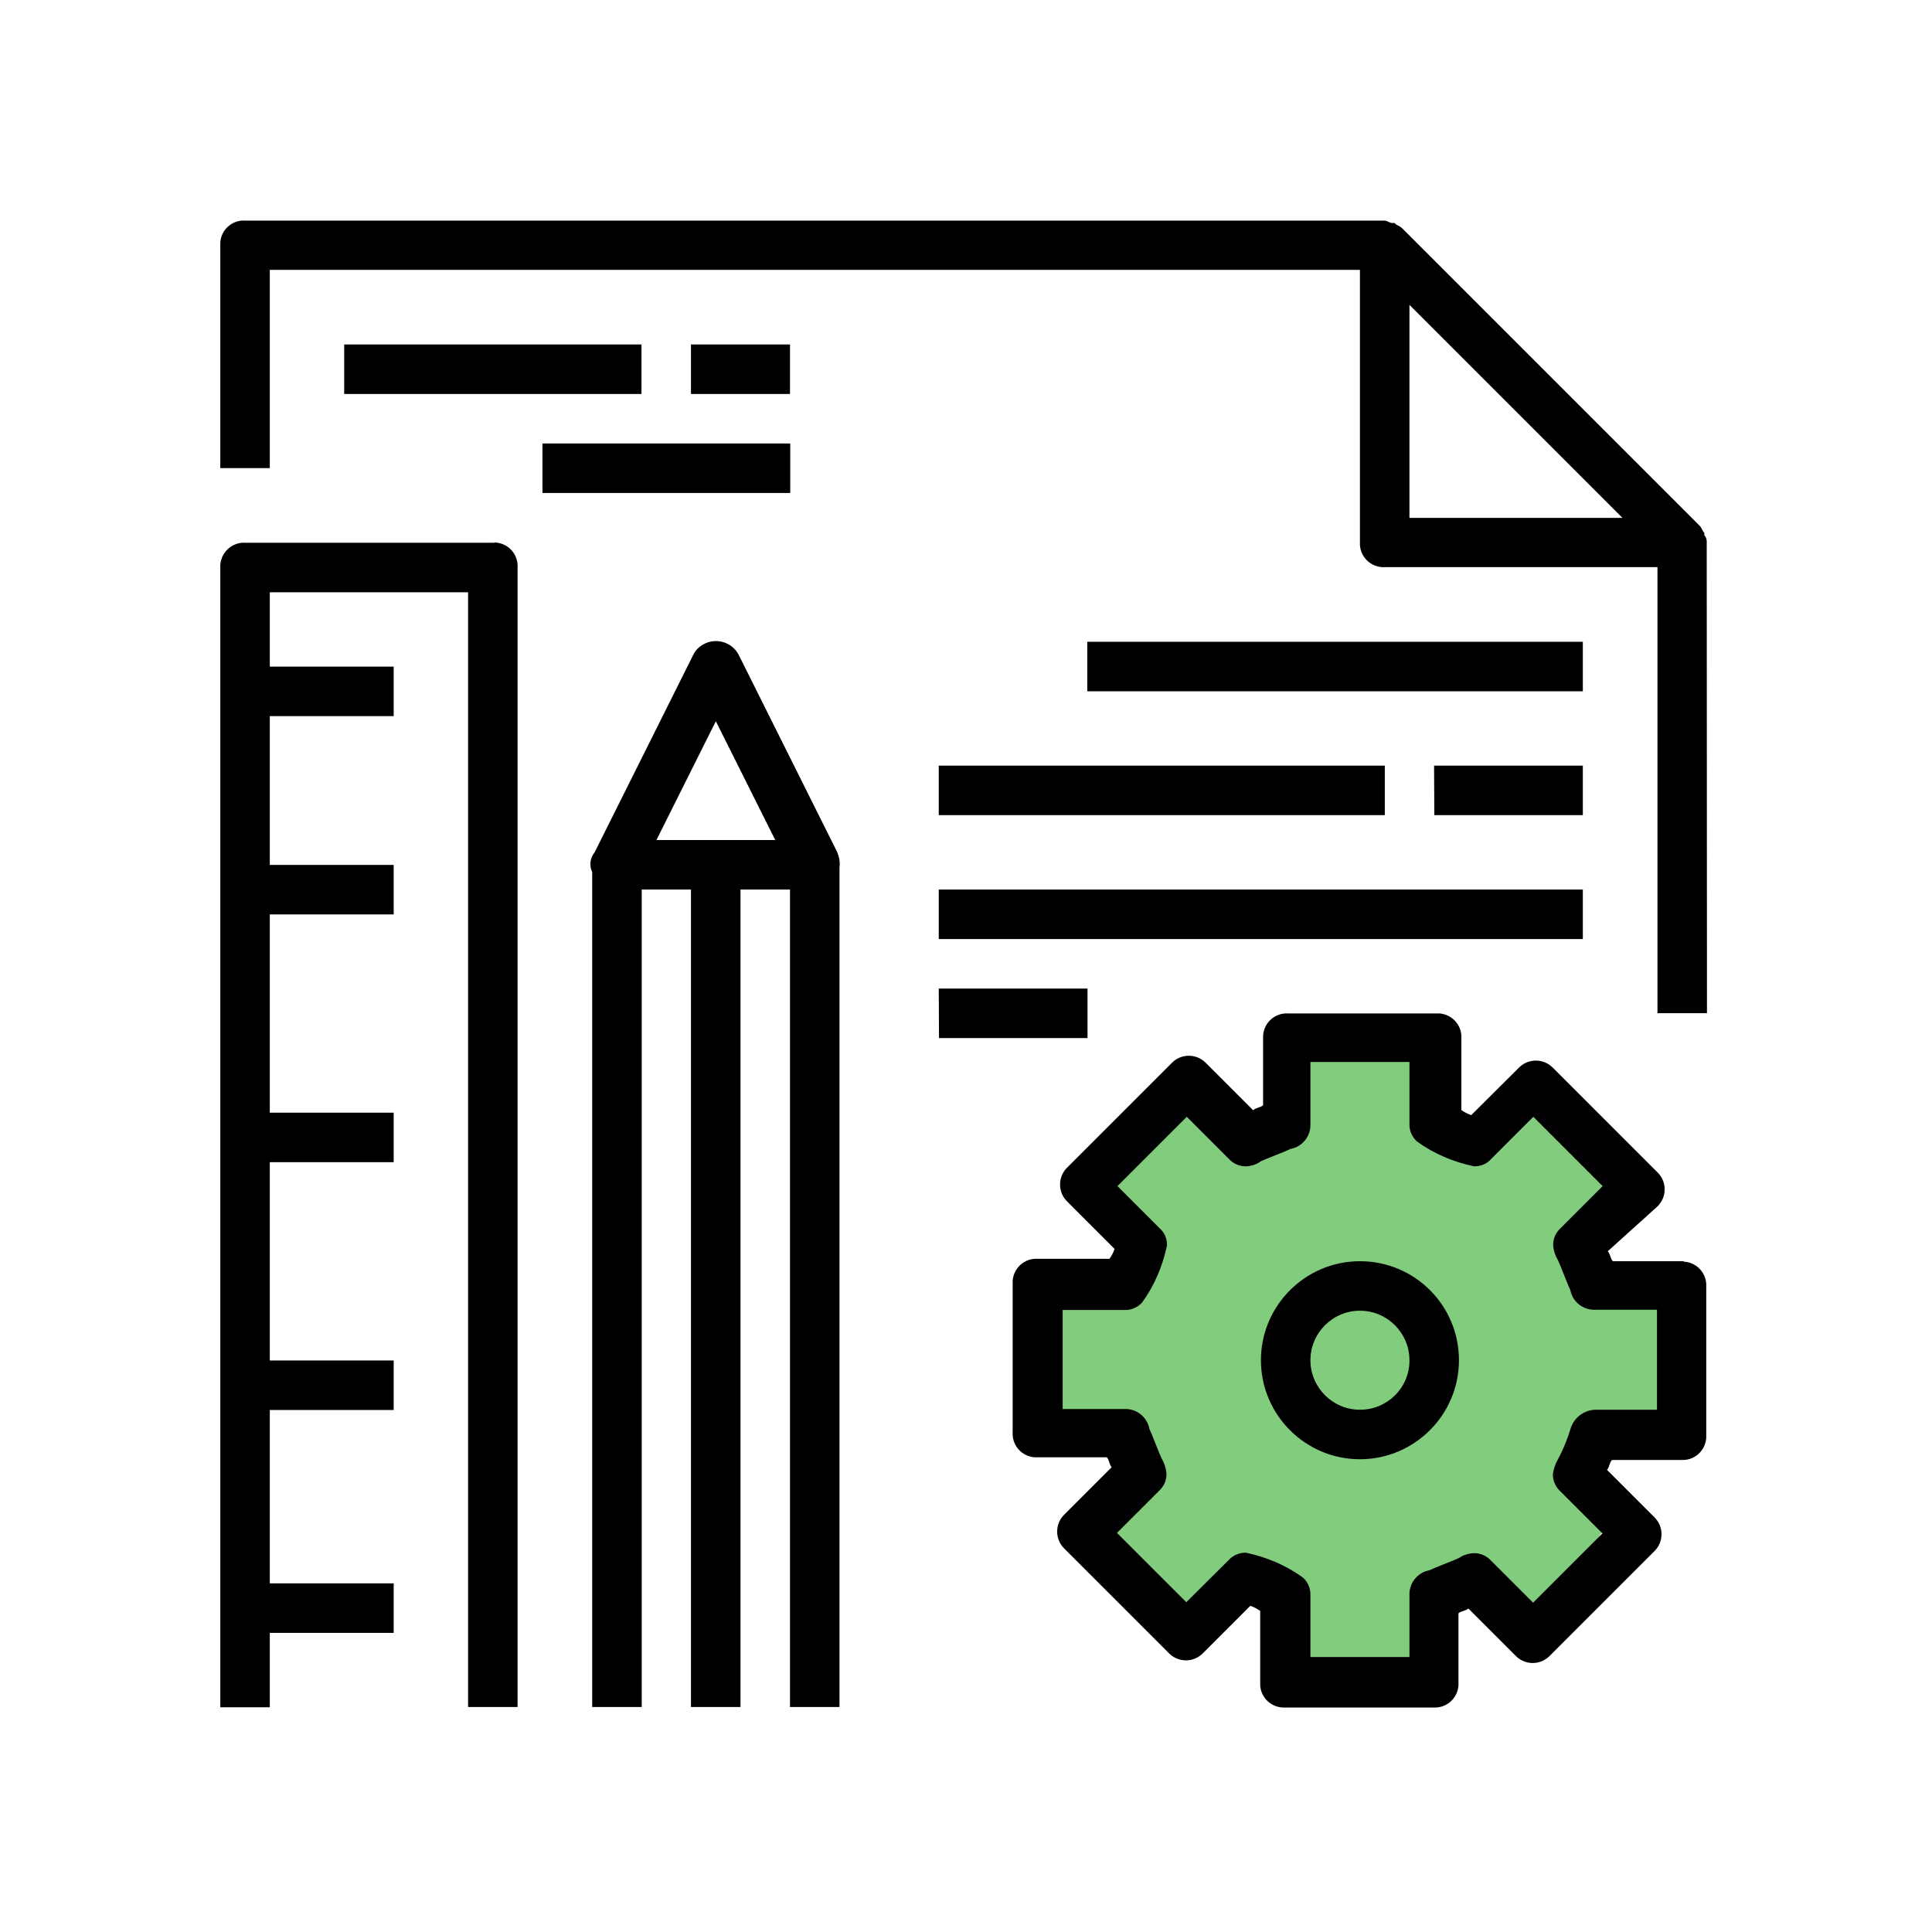
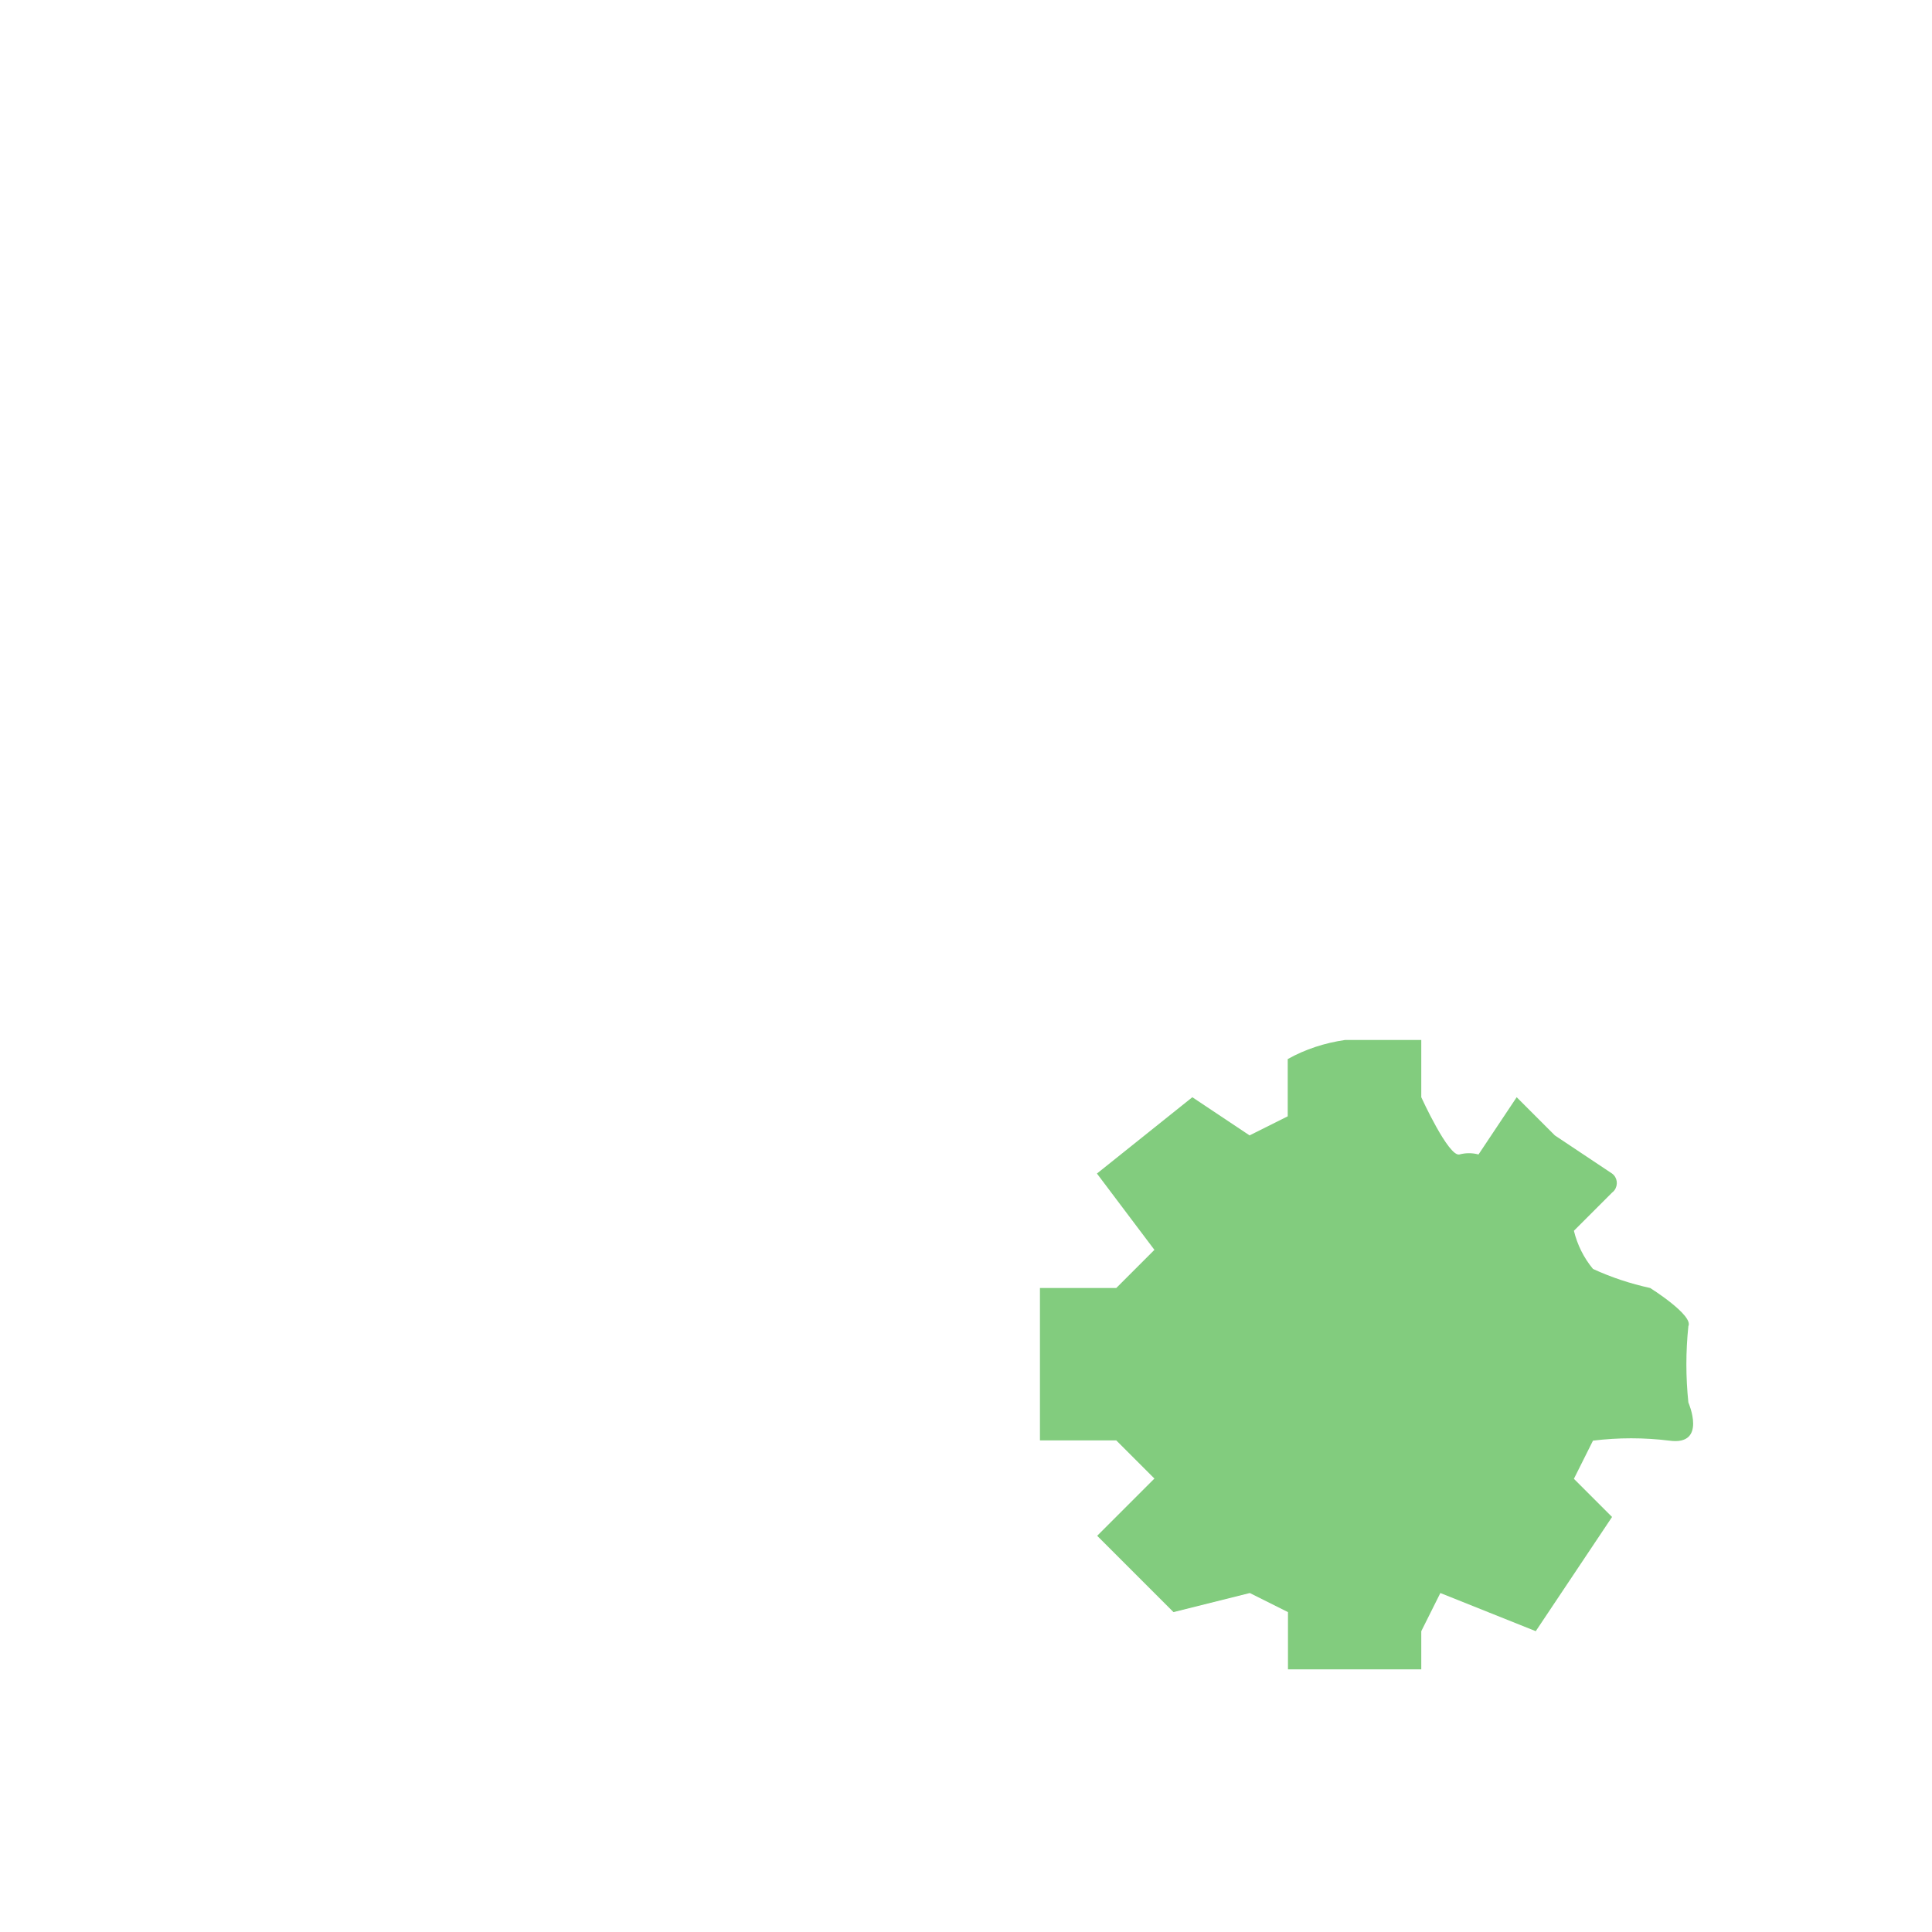
<svg xmlns="http://www.w3.org/2000/svg" version="1.1" id="Layer_1" x="0px" y="0px" viewBox="0 0 80 80" enable-background="new 0 0 80 80" xml:space="preserve">
  <g id="superlativeprocess" transform="translate(962.002 845.454)">
    <path id="Path_4100" opacity="0.7" fill-rule="evenodd" clip-rule="evenodd" fill="#4EB748" enable-background="new    " d="   M-916.58-796.86l3.95-3.16l2.37,1.58l1.58-0.79v-2.37c0.73-0.41,1.54-0.67,2.37-0.79h3.16v2.37c0,0,1.13,2.48,1.58,2.37   c0.26-0.07,0.53-0.07,0.79,0l1.58-2.37l1.58,1.58l2.37,1.58c0.22,0.16,0.26,0.47,0.1,0.69c-0.03,0.04-0.06,0.07-0.1,0.1l-1.58,1.58   c0.14,0.58,0.41,1.12,0.79,1.58c0.76,0.35,1.55,0.61,2.37,0.79c0,0,1.8,1.13,1.58,1.58c-0.11,1.05-0.11,2.11,0,3.16   c0,0,0.79,1.8-0.79,1.58c-1.05-0.13-2.11-0.13-3.16,0l-0.79,1.58l1.58,1.58l-3.16,4.73l-3.95-1.58l-0.79,1.58v1.58h-5.52v-2.37   l-1.58-0.79l-3.16,0.79l-3.16-3.16l2.37-2.37l-1.58-1.58h-3.16v-6.31h3.16l1.58-1.58L-916.58-796.86z" />
-     <path id="Path_4101" fill-rule="evenodd" clip-rule="evenodd" d="M-891.33-822.98c0.01-0.11-0.02-0.23-0.1-0.31v-0.1   c-0.1-0.1-0.1-0.21-0.21-0.31l-12.31-12.31c-0.1-0.1-0.21-0.1-0.31-0.21h-0.1c-0.1,0-0.21-0.1-0.31-0.1h-47.19   c-0.53-0.03-0.99,0.38-1.02,0.91c0,0.04,0,0.07,0,0.11v9.23h2.05v-8.21h45.14v11.28c-0.03,0.53,0.37,0.99,0.91,1.03   c0.04,0,0.08,0,0.12,0h11.29v18.47h2.05L-891.33-822.98L-891.33-822.98z M-903.64-824.01v-8.82l8.82,8.82H-903.64z M-892.35-793.23   h-2.87c-0.1-0.1-0.1-0.31-0.21-0.41l2.05-1.85c0.4-0.38,0.41-1.01,0.03-1.4c-0.01-0.01-0.02-0.02-0.03-0.03l-4.31-4.31   c-0.38-0.4-1.01-0.41-1.4-0.03c-0.01,0.01-0.02,0.02-0.03,0.03l-1.96,1.95c-0.15-0.05-0.28-0.12-0.41-0.21v-2.97   c0.03-0.53-0.37-0.99-0.91-1.03c-0.04,0-0.08,0-0.12,0h-6.15c-0.53-0.03-0.99,0.37-1.03,0.91c0,0.04,0,0.08,0,0.12v2.77   c-0.1,0.1-0.31,0.1-0.41,0.21l-1.95-1.95c-0.38-0.4-1.01-0.41-1.4-0.03c-0.01,0.01-0.02,0.02-0.03,0.03l-4.31,4.31   c-0.4,0.38-0.41,1.01-0.03,1.4c0.01,0.01,0.02,0.02,0.03,0.03l1.95,1.95c-0.05,0.15-0.12,0.28-0.21,0.41h-2.98   c-0.53-0.03-0.99,0.37-1.03,0.91c0,0.04,0,0.08,0,0.12v6.16c-0.03,0.53,0.37,0.99,0.91,1.03c0.04,0,0.08,0,0.12,0h2.87   c0.1,0.1,0.1,0.31,0.2,0.41l-1.95,1.95c-0.4,0.38-0.41,1.01-0.03,1.4c0.01,0.01,0.02,0.02,0.03,0.03l4.31,4.31   c0.38,0.4,1.01,0.41,1.4,0.03c0.01-0.01,0.02-0.02,0.03-0.03l1.95-1.95c0.15,0.05,0.28,0.12,0.41,0.21v2.97   c-0.03,0.53,0.37,0.99,0.91,1.03c0.04,0,0.08,0,0.12,0h6.15c0.53,0.03,0.99-0.37,1.03-0.91c0-0.04,0-0.08,0-0.12v-2.87   c0.1-0.1,0.31-0.1,0.41-0.2l1.95,1.95c0.38,0.4,1.01,0.41,1.4,0.03c0.01-0.01,0.02-0.02,0.03-0.03l4.31-4.31   c0.4-0.38,0.41-1.01,0.03-1.4c-0.01-0.01-0.02-0.02-0.03-0.03l-1.95-1.95c0.1-0.1,0.1-0.31,0.21-0.41h2.87   c0.53,0.03,0.99-0.37,1.03-0.91c0-0.04,0-0.08,0-0.12v-6.15c0.03-0.53-0.37-0.99-0.91-1.03   C-892.28-793.23-892.32-793.23-892.35-793.23L-892.35-793.23z M-893.38-787.08h-2.57c-0.49,0.02-0.9,0.35-1.03,0.82   c-0.13,0.43-0.3,0.84-0.51,1.23c-0.11,0.19-0.18,0.4-0.21,0.61c-0.01,0.27,0.11,0.54,0.31,0.72l1.74,1.74l-2.87,2.87l-1.74-1.74   c-0.18-0.2-0.45-0.32-0.72-0.31c-0.22,0.01-0.44,0.08-0.61,0.2c-0.21,0.1-1.03,0.41-1.23,0.51c-0.49,0.09-0.84,0.53-0.82,1.03v2.56   h-4.1v-2.57c0.01-0.27-0.11-0.54-0.31-0.72c-0.7-0.51-1.51-0.85-2.36-1.03c-0.27-0.01-0.54,0.11-0.72,0.31l-1.75,1.74l-2.87-2.87   l1.74-1.74c0.2-0.18,0.32-0.45,0.31-0.72c-0.02-0.22-0.09-0.43-0.2-0.62c-0.1-0.2-0.41-1.03-0.51-1.23   c-0.09-0.49-0.53-0.84-1.03-0.82H-918v-4.1h2.57c0.27,0.01,0.54-0.11,0.72-0.31c0.51-0.7,0.85-1.51,1.03-2.36   c0.01-0.27-0.1-0.54-0.31-0.72l-1.74-1.74l2.87-2.87l1.74,1.74c0.18,0.2,0.45,0.32,0.72,0.31c0.22-0.01,0.44-0.08,0.61-0.21   c0.21-0.1,1.03-0.41,1.23-0.51c0.49-0.09,0.84-0.53,0.82-1.03v-2.57h4.1v2.57c-0.01,0.27,0.11,0.54,0.31,0.72   c0.7,0.51,1.51,0.85,2.36,1.03c0.27,0.01,0.54-0.1,0.72-0.31l1.74-1.74l2.87,2.87l-1.74,1.74c-0.2,0.18-0.32,0.45-0.31,0.72   c0.02,0.22,0.09,0.43,0.2,0.61c0.1,0.2,0.41,1.03,0.51,1.23c0.09,0.49,0.53,0.84,1.03,0.82h2.56V-787.08z M-905.69-793.23   c-2.26,0-4.1,1.84-4.1,4.1c0,2.26,1.84,4.1,4.1,4.1c2.26,0,4.1-1.84,4.1-4.1l0,0C-901.59-791.4-903.42-793.23-905.69-793.23z    M-905.69-787.08c-1.13,0-2.05-0.92-2.05-2.05c0-1.13,0.92-2.05,2.05-2.05s2.05,0.92,2.05,2.05   C-903.63-788-904.55-787.08-905.69-787.08C-905.69-787.08-905.69-787.08-905.69-787.08L-905.69-787.08z M-927.33-810.16l-4.1-8.21   c-0.29-0.51-0.94-0.69-1.45-0.4c-0.17,0.09-0.31,0.23-0.4,0.4l-4.1,8.21c-0.19,0.23-0.23,0.55-0.1,0.82v34.57h2.05v-33.85h2.04   v33.85h2.05v-33.85h2.05v33.85h2.05v-34.77C-927.21-809.75-927.25-809.96-927.33-810.16z M-934.82-810.67l2.46-4.92l2.46,4.92   H-934.82z M-941.59-822.98h-10.26c-0.53-0.03-0.99,0.38-1.03,0.91c0,0.04,0,0.08,0,0.12v47.19h2.05v-3.08h5.13v-2.05h-5.13v-7.18   h5.13v-2.05h-5.13v-8.21h5.13v-2.05h-5.13v-8.21h5.13v-2.05h-5.13v-6.16h5.13v-2.05h-5.13v-3.08h8.21v46.16h2.05v-47.19   c0.03-0.53-0.37-0.99-0.91-1.03C-941.51-822.98-941.55-822.98-941.59-822.98z M-947.75-831.19h12.31v2.05h-12.31V-831.19z    M-933.39-831.19h4.1v2.05h-4.1V-831.19z M-939.54-827.09h10.26v2.05h-10.26V-827.09z M-916.98-818.88h20.52v2.05h-20.52V-818.88z    M-923.13-813.75h18.47v2.05h-18.47L-923.13-813.75z M-923.13-808.62h26.67v2.05h-26.67L-923.13-808.62z M-923.13-804.52h6.16v2.05   h-6.15L-923.13-804.52z M-902.62-813.75h6.16v2.05h-6.15L-902.62-813.75L-902.62-813.75z" />
  </g>
</svg>